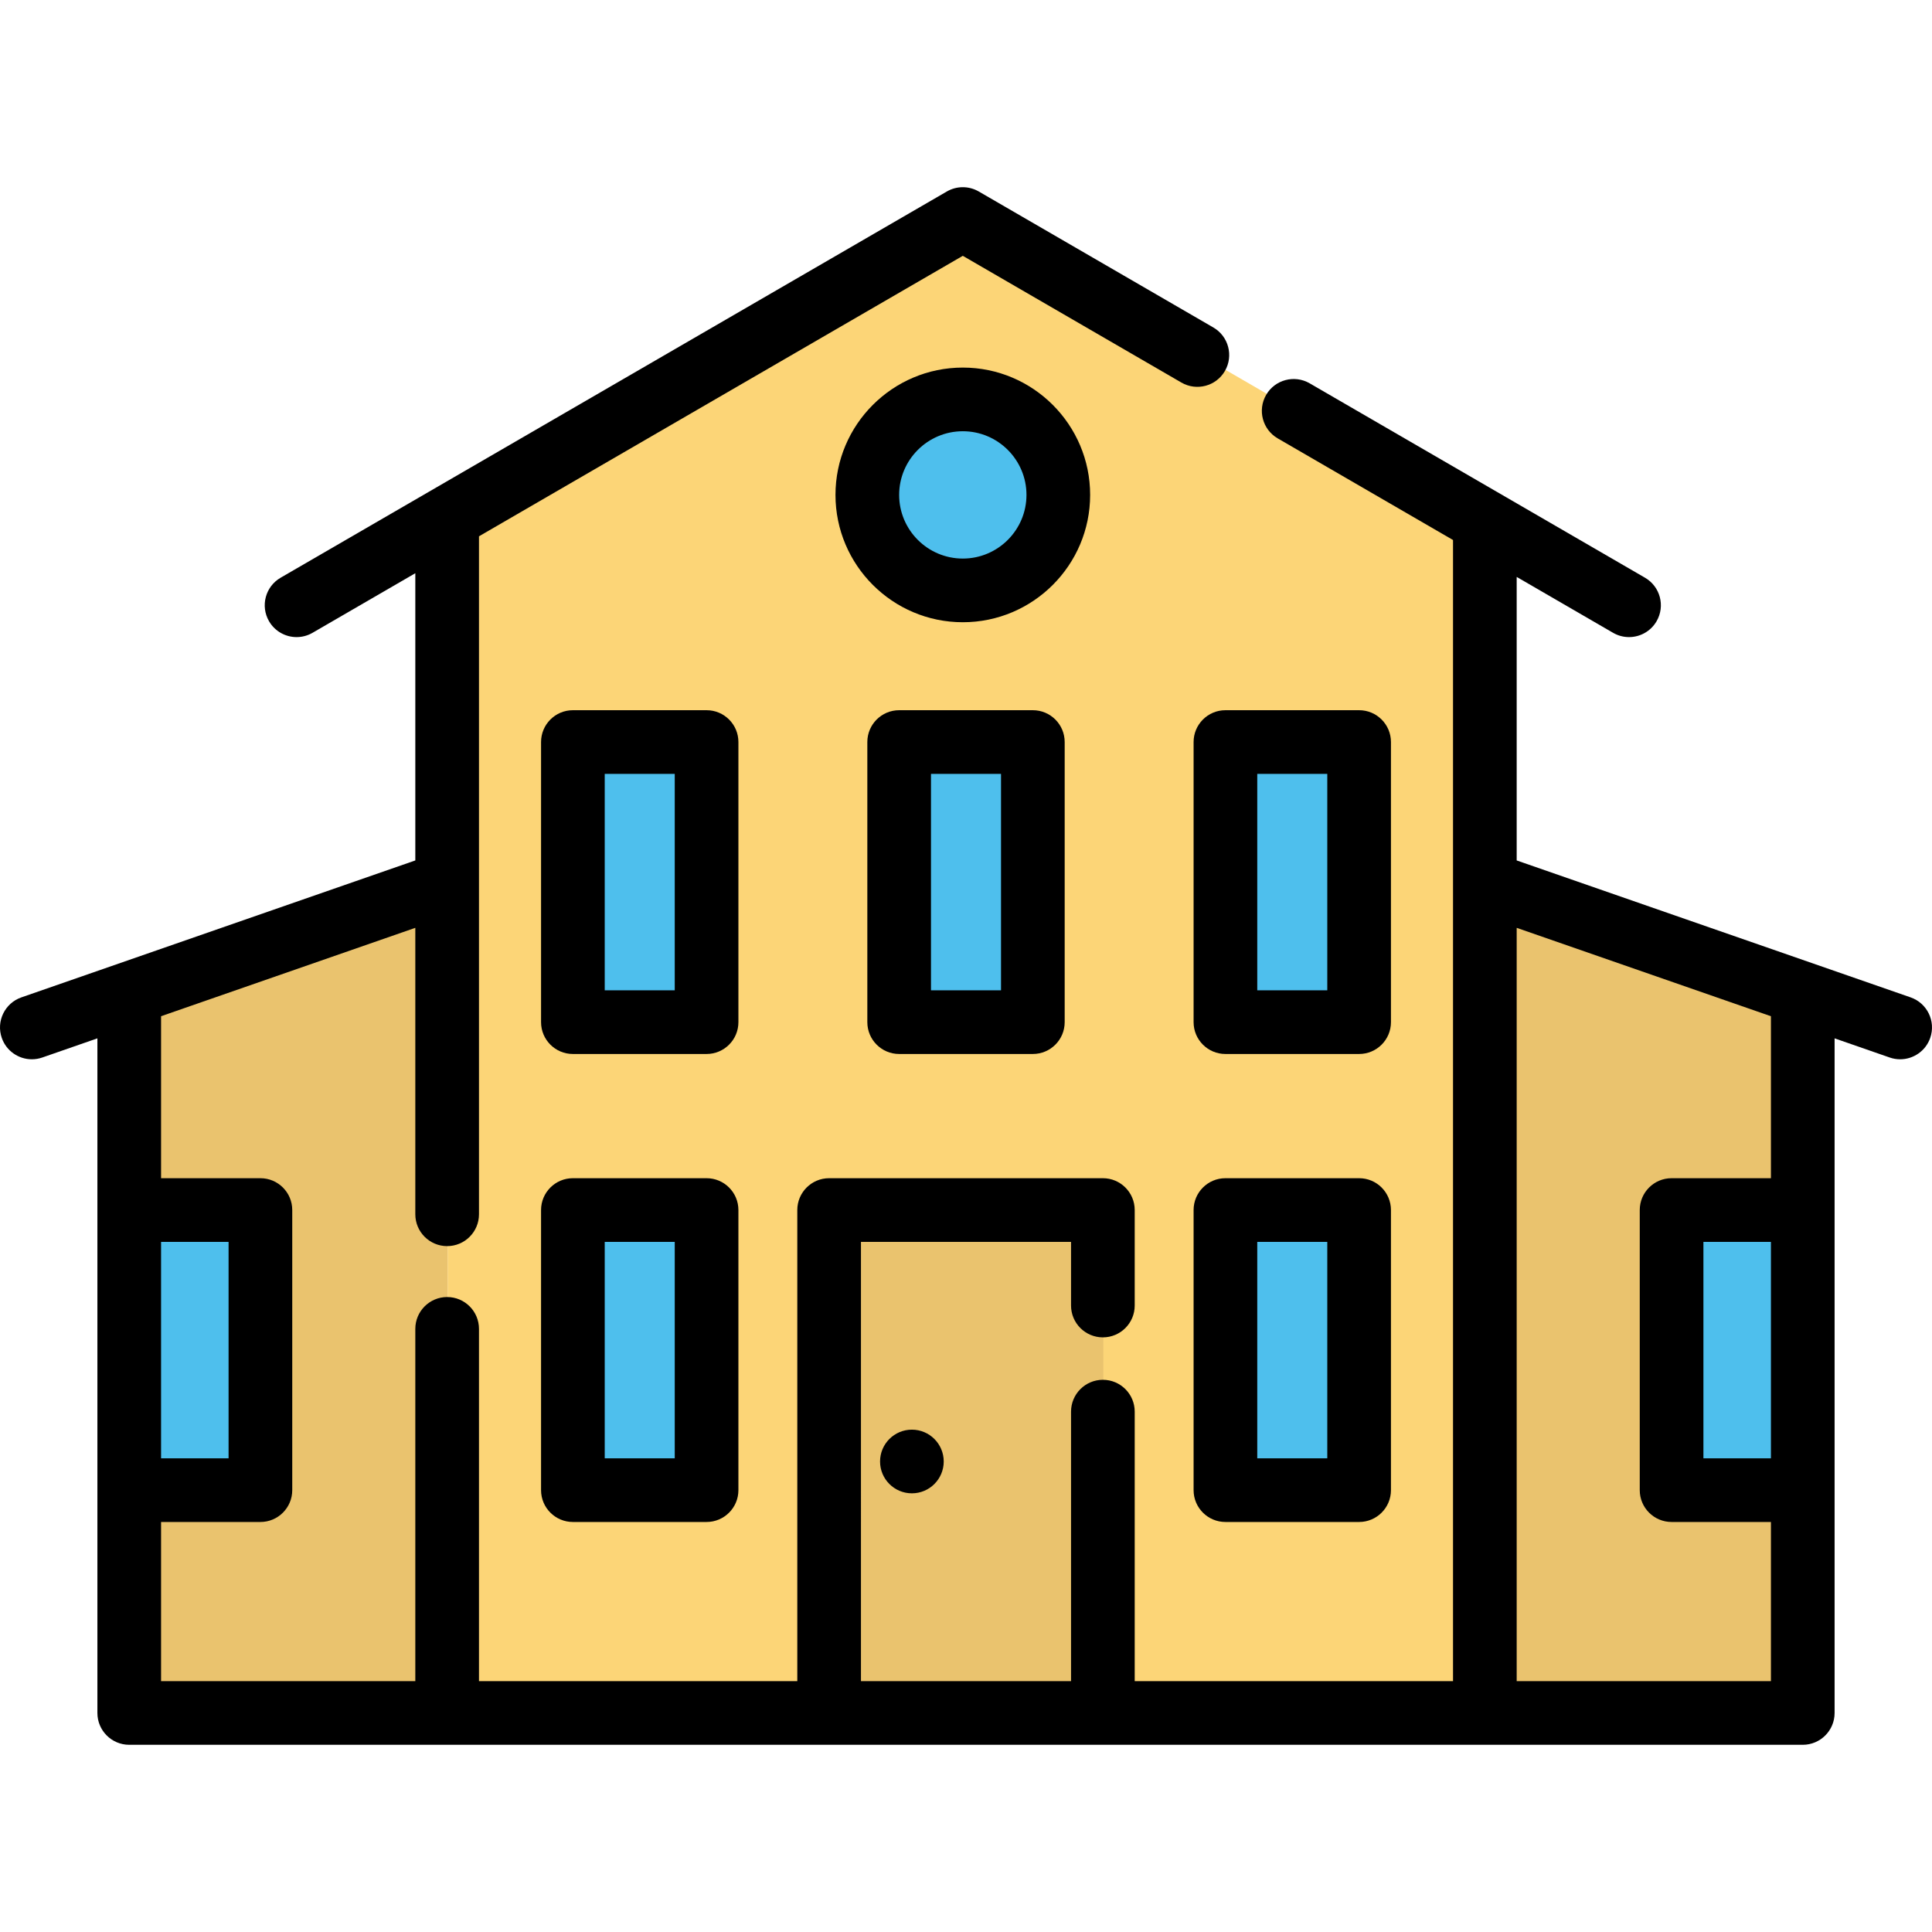
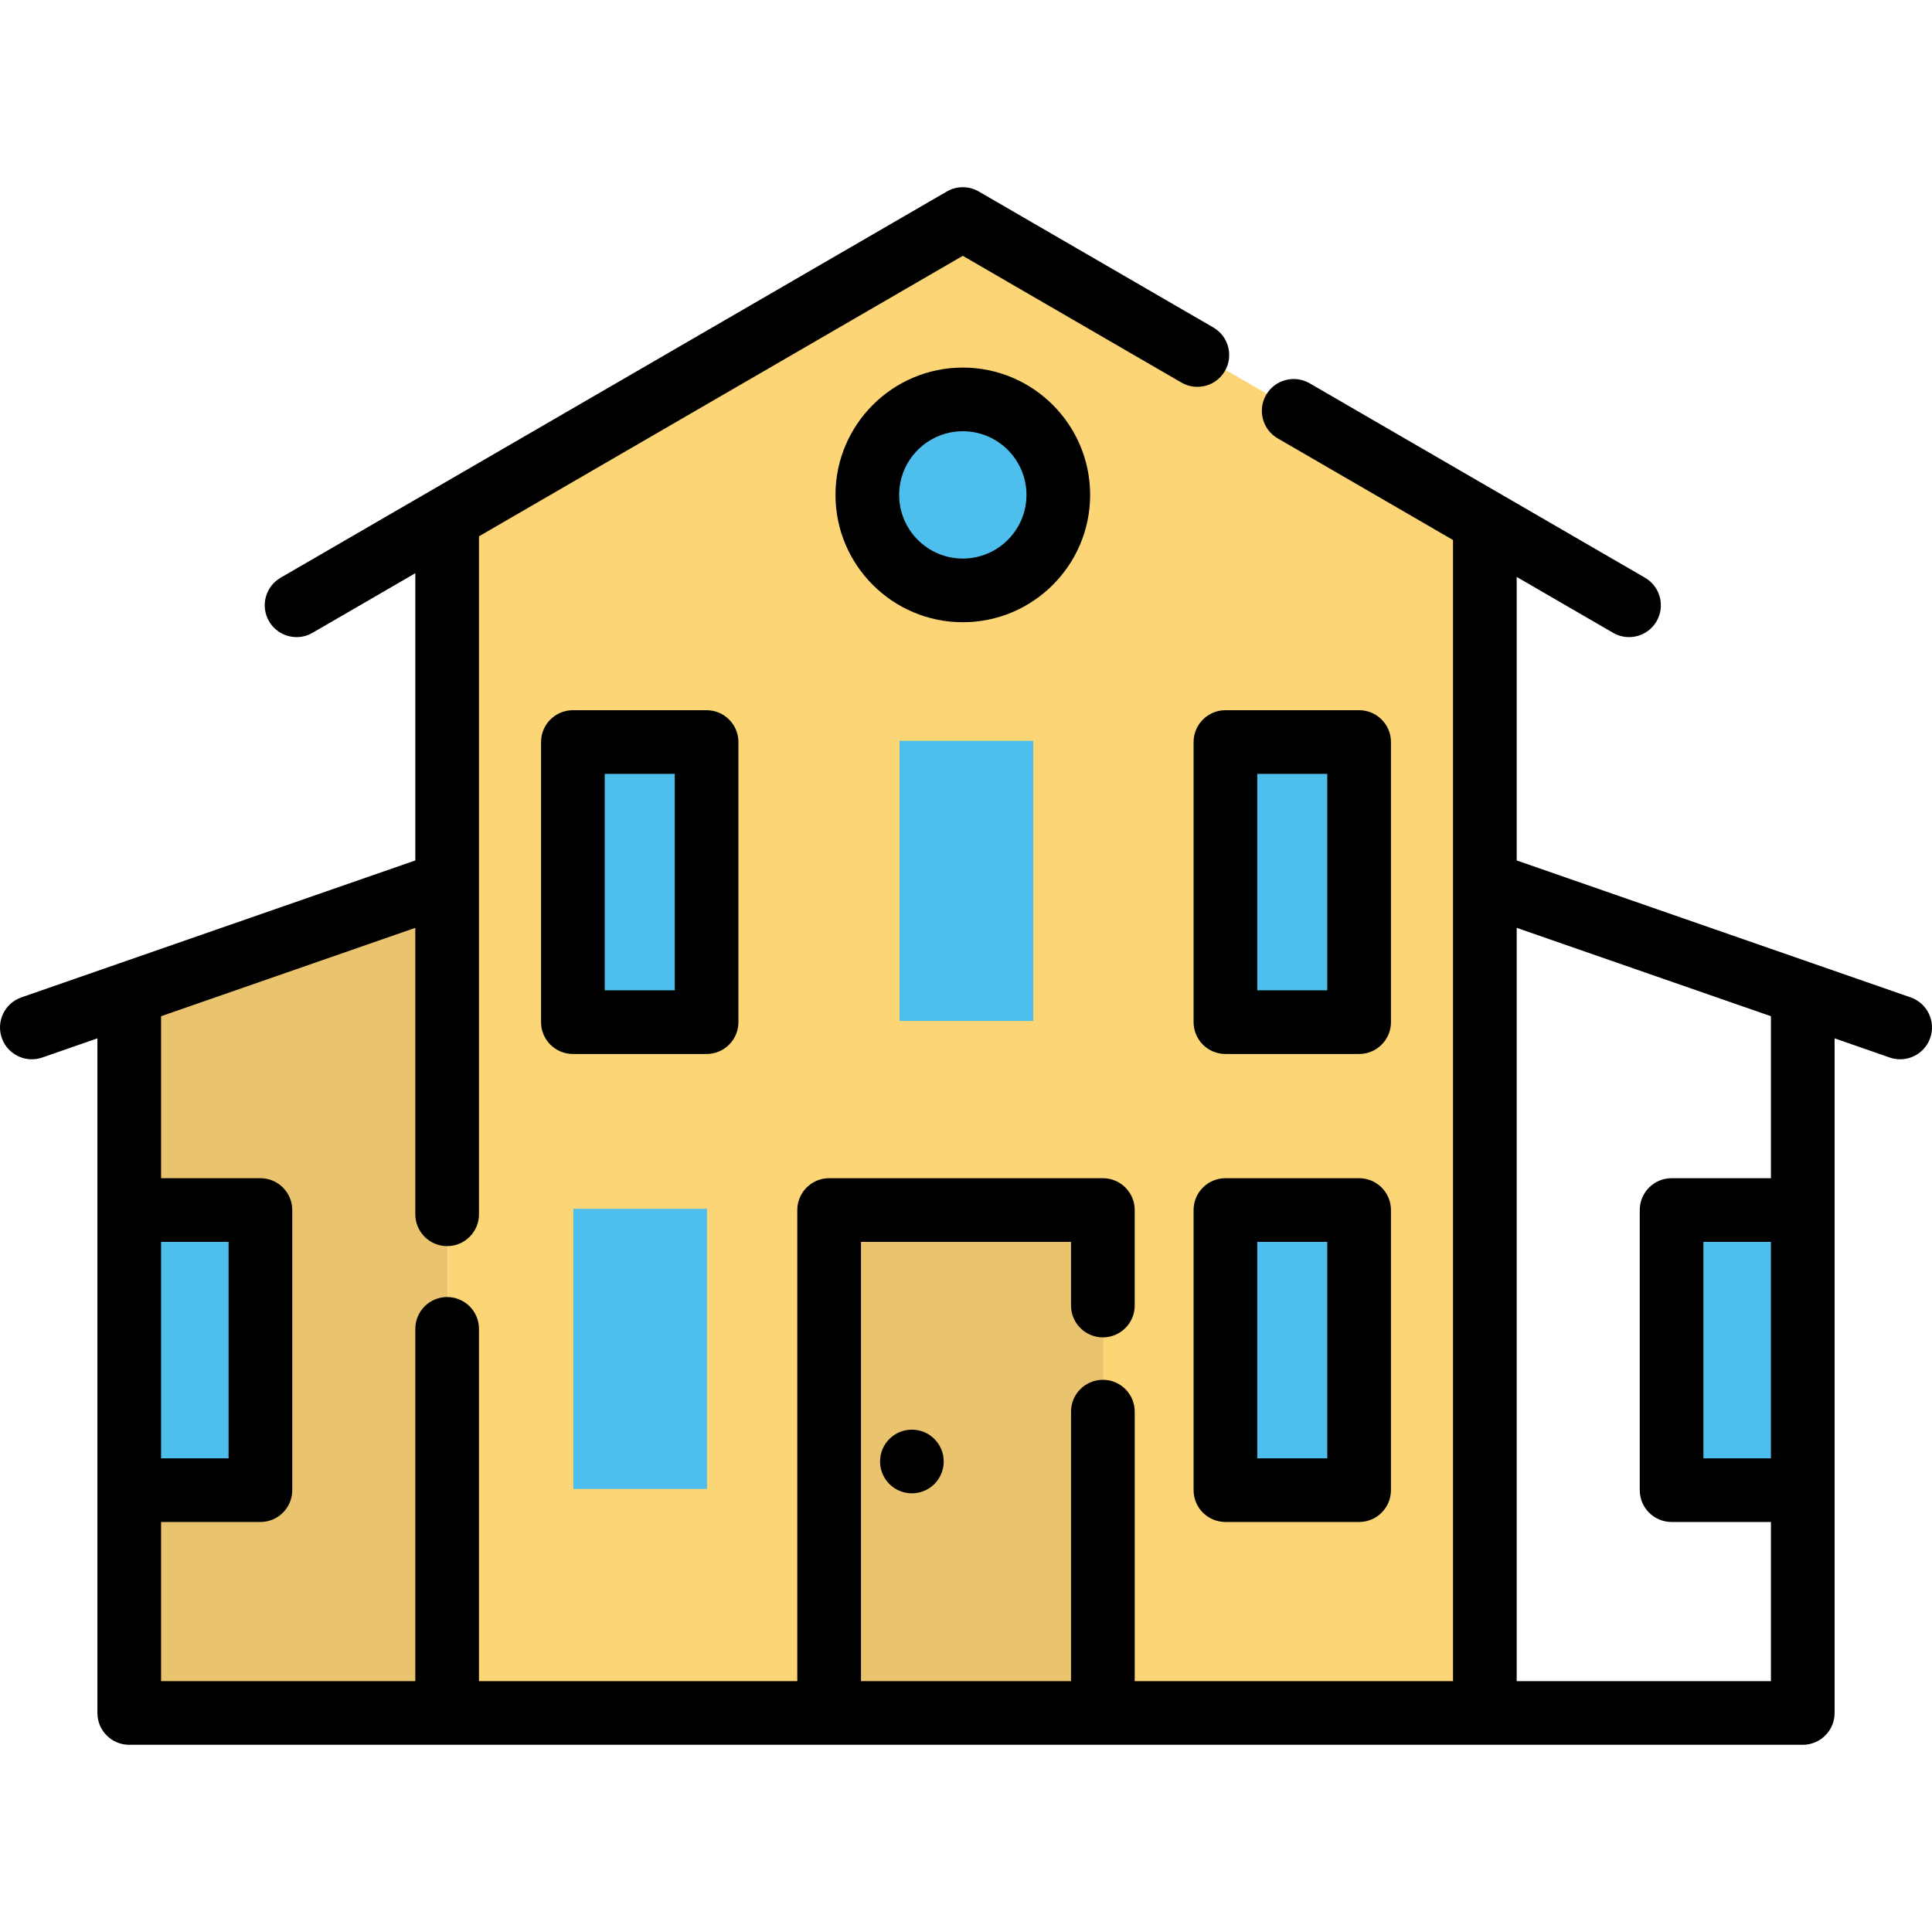
<svg xmlns="http://www.w3.org/2000/svg" version="1.1" id="Layer_1" x="0px" y="0px" viewBox="0 0 512 512" style="enable-background:new 0 0 512 512;" xml:space="preserve">
  <g>
    <polygon style="fill:#EAC36E;" points="118.613,233.699 34.362,262.985 34.362,453.628 118.613,453.628  " />
-     <polygon style="fill:#EAC36E;" points="393.615,233.699 477.866,262.985 477.866,453.628 393.615,453.628  " />
  </g>
  <polygon style="fill:#FCD577;" points="393.615,137.931 393.615,453.626 118.615,453.626 118.615,136.941 255.265,57.722 " />
  <g>
    <rect x="34.362" y="320.351" style="fill:#4EBFED;" width="34.764" height="74.233" />
    <rect x="443.1" y="320.351" style="fill:#4EBFED;" width="34.764" height="74.233" />
  </g>
  <rect x="219.84" y="320.351" style="fill:#EAC36E;" width="72.549" height="133.276" />
  <g>
    <rect x="151.936" y="320.351" style="fill:#4EBFED;" width="35.429" height="74.233" />
    <rect x="324.862" y="320.351" style="fill:#4EBFED;" width="35.429" height="74.233" />
    <rect x="151.936" y="196.321" style="fill:#4EBFED;" width="35.429" height="74.233" />
    <rect x="238.399" y="196.321" style="fill:#4EBFED;" width="35.429" height="74.233" />
    <rect x="324.862" y="196.321" style="fill:#4EBFED;" width="35.429" height="74.233" />
    <circle style="fill:#4EBFED;" cx="255.271" cy="130.824" r="25.307" />
  </g>
-   <path d="M187.25,312.236h-35.429c-4.66,0-8.436,3.777-8.436,8.436v74.233c0,4.659,3.776,8.436,8.436,8.436h35.429  c4.66,0,8.436-3.777,8.436-8.436v-74.233C195.686,316.013,191.909,312.236,187.25,312.236z M178.814,386.469h-18.557v-57.361h18.557  V386.469z" />
  <path d="M360.181,312.236h-35.43c-4.66,0-8.436,3.777-8.436,8.436v74.233c0,4.659,3.776,8.436,8.436,8.436h35.43  c4.66,0,8.436-3.777,8.436-8.436v-74.233C368.617,316.013,364.84,312.236,360.181,312.236z M351.745,386.469h-18.558v-57.361h18.558  V386.469z" />
  <path d="M195.686,196.648c0-4.659-3.776-8.436-8.436-8.436h-35.429c-4.66,0-8.436,3.777-8.436,8.436v74.233  c0,4.659,3.776,8.436,8.436,8.436h35.429c4.66,0,8.436-3.777,8.436-8.436V196.648z M178.814,262.445h-18.557v-57.361h18.557V262.445  z" />
-   <path d="M238.287,188.212c-4.66,0-8.436,3.777-8.436,8.436v74.233c0,4.659,3.776,8.436,8.436,8.436h35.429  c4.66,0,8.436-3.777,8.436-8.436v-74.233c0-4.659-3.776-8.436-8.436-8.436H238.287z M265.279,262.445h-18.557v-57.361h18.557  V262.445z" />
  <path d="M368.617,196.648c0-4.659-3.776-8.436-8.436-8.436h-35.43c-4.66,0-8.436,3.777-8.436,8.436v74.233  c0,4.659,3.776,8.436,8.436,8.436h35.43c4.66,0,8.436-3.777,8.436-8.436V196.648z M351.745,262.445h-18.558v-57.361h18.558V262.445z  " />
  <path d="M506.332,264.316l-104.395-36.29v-75.136l25.545,14.809c1.333,0.772,2.787,1.139,4.224,1.139  c2.91,0,5.741-1.508,7.306-4.207c2.337-4.03,0.963-9.193-3.067-11.529L347.07,101.58c-4.03-2.333-9.193-0.963-11.529,3.067  c-2.337,4.03-0.963,9.193,3.067,11.529l46.457,26.932v302.407H300.71v-71.417c0-4.659-3.776-8.436-8.436-8.436  c-4.66,0-8.436,3.777-8.436,8.436v71.417h-55.674V329.108h55.674v16.871c0,4.659,3.776,8.436,8.436,8.436  c4.66,0,8.436-3.777,8.436-8.436v-25.307c0-4.659-3.776-8.436-8.436-8.436h-72.546c-4.66,0-8.436,3.777-8.436,8.436v124.844h-84.357  v-93.351c0-4.659-3.776-8.436-8.436-8.436s-8.436,3.777-8.436,8.436v93.353H42.685v-42.177h26.327c4.66,0,8.436-3.777,8.436-8.436  v-74.233c0-4.659-3.776-8.436-8.436-8.436H42.685v-42.928l67.378-23.422v75.912c0,4.659,3.776,8.436,8.436,8.436  s8.436-3.777,8.436-8.436l0.001-179.672l128.218-74.33l57.931,33.584c4.031,2.336,9.193,0.965,11.529-3.067  c2.337-4.03,0.963-9.193-3.067-11.529l-62.163-36.036c-2.616-1.518-5.846-1.516-8.462,0L74.364,153.103  c-4.03,2.336-5.405,7.498-3.067,11.529c1.565,2.698,4.396,4.207,7.306,4.207c1.435,0,2.891-0.368,4.224-1.139l27.237-15.79v76.116  L5.668,264.316c-4.4,1.53-6.727,6.337-5.198,10.737c1.21,3.485,4.476,5.669,7.968,5.669c0.918,0,1.853-0.151,2.77-0.47l14.604-5.077  v178.779c0,4.659,3.776,8.436,8.436,8.436h443.504c4.66,0,8.436-3.777,8.436-8.436V275.175l14.603,5.076  c0.917,0.319,1.851,0.47,2.77,0.47c3.491,0,6.758-2.184,7.968-5.669C513.061,270.653,510.732,265.845,506.332,264.316z   M60.575,329.108v57.361H42.685v-57.361H60.575z M469.316,386.469h-17.892v-57.361h17.892V386.469z M469.316,312.236h-26.328  c-4.66,0-8.436,3.777-8.436,8.436v74.233c0,4.659,3.776,8.436,8.436,8.436h26.328v42.177h-67.379V245.887l67.379,23.423V312.236z" />
  <path d="M255.155,97.412c-18.606,0-33.743,15.137-33.743,33.743s15.136,33.743,33.743,33.743s33.743-15.137,33.743-33.743  S273.761,97.412,255.155,97.412z M255.155,148.026c-9.303,0-16.871-7.569-16.871-16.871c0-9.302,7.569-16.871,16.871-16.871  s16.871,7.569,16.871,16.871C272.026,140.457,264.457,148.026,255.155,148.026z" />
  <circle cx="241.661" cy="387.31" r="8.436" />
  <g>
</g>
  <g>
</g>
  <g>
</g>
  <g>
</g>
  <g>
</g>
  <g>
</g>
  <g>
</g>
  <g>
</g>
  <g>
</g>
  <g>
</g>
  <g>
</g>
  <g>
</g>
  <g>
</g>
  <g>
</g>
  <g>
</g>
</svg>